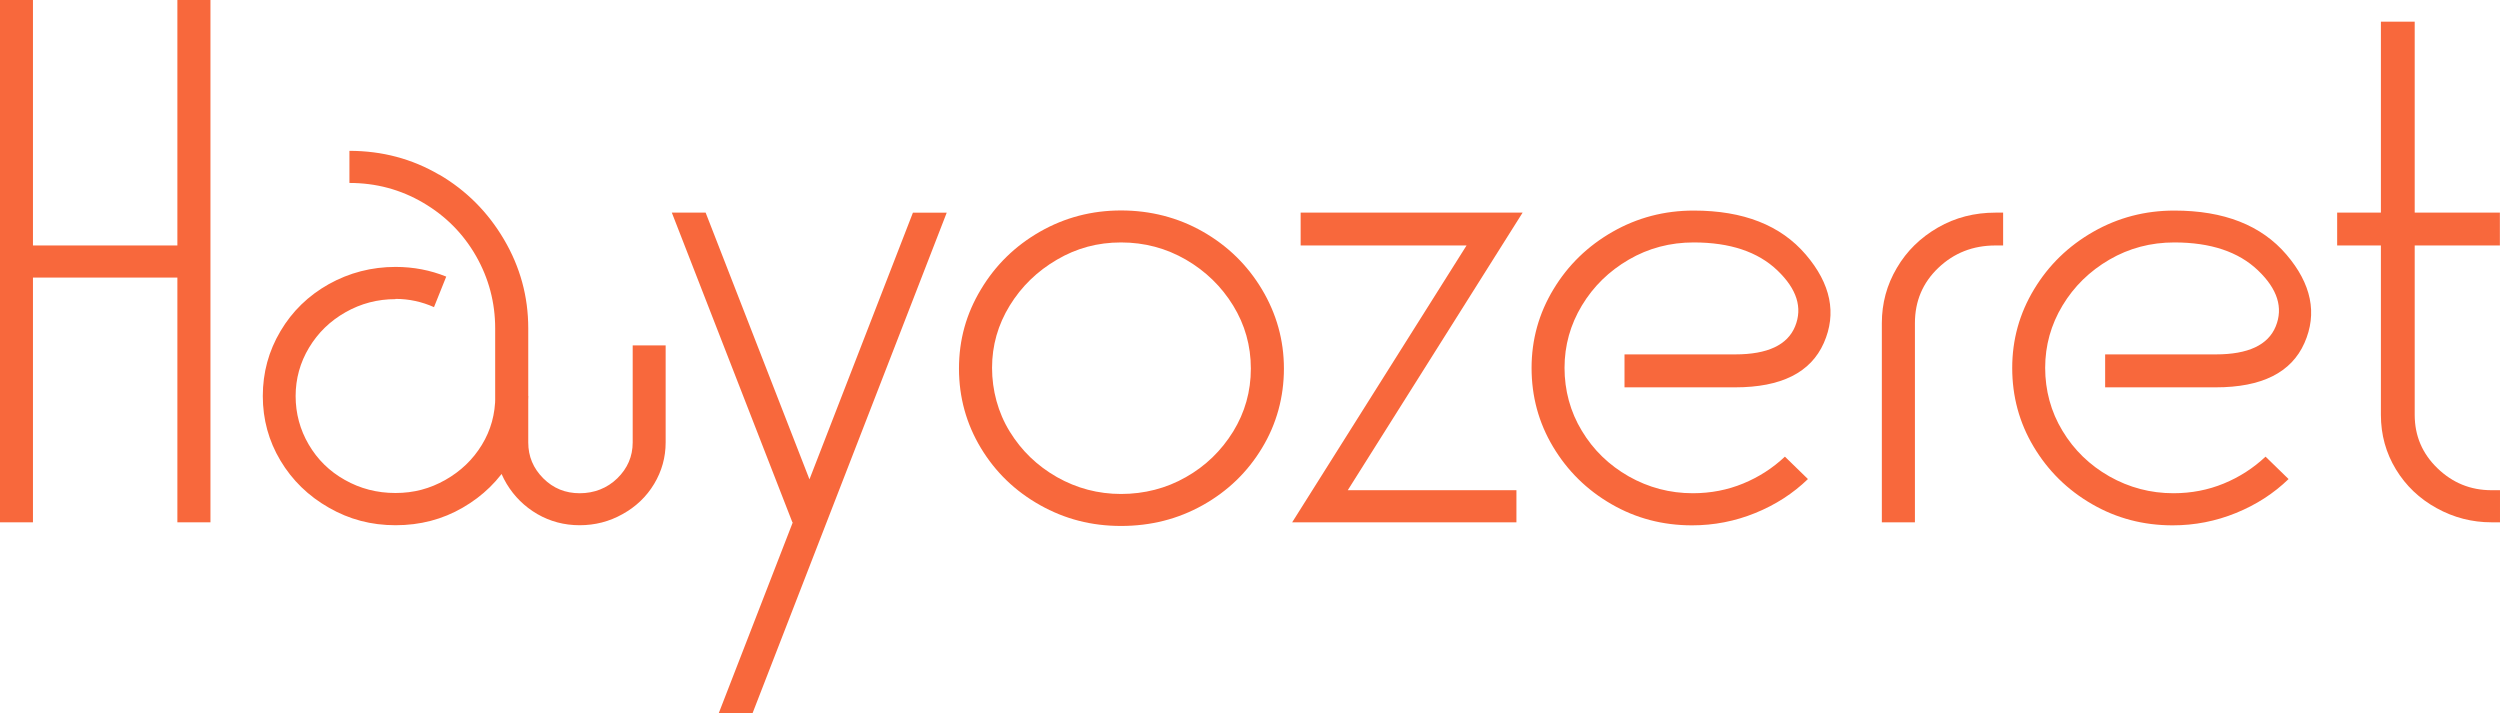
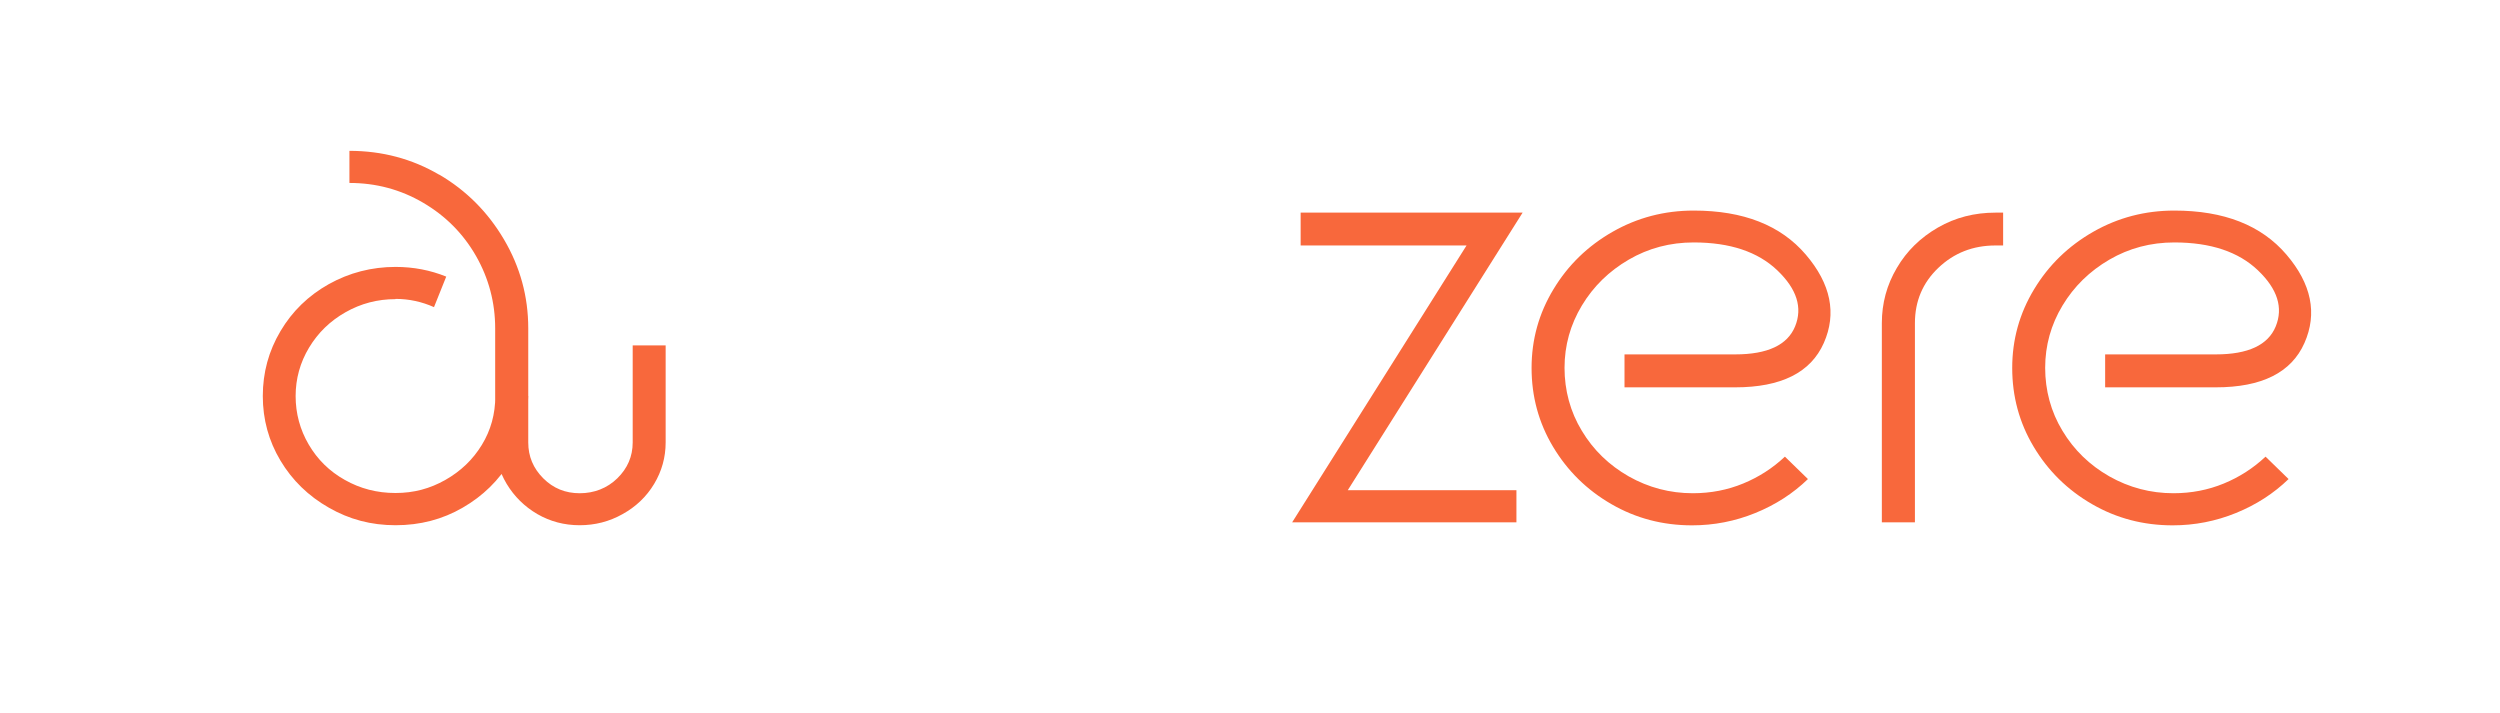
<svg xmlns="http://www.w3.org/2000/svg" id="b" width="206.34" height="58.87" viewBox="0 0 206.34 58.87">
  <g id="c">
-     <path d="M0,43.11V0h2.72v43.11H0ZM16.03,22.91H1.39v-2.65h14.64v2.65ZM14.64,43.11V0h2.73v43.11h-2.73Z" style="fill:#f8683c; stroke-width:0px;" />
    <path d="M32.64,24.69c-1.48,0-2.85.36-4.12,1.08-1.27.72-2.27,1.69-3.01,2.92-.74,1.23-1.11,2.57-1.11,4s.36,2.77,1.08,4c.72,1.23,1.71,2.21,2.98,2.92,1.27.72,2.66,1.08,4.18,1.08s2.85-.36,4.12-1.08c1.27-.72,2.27-1.68,3.01-2.89.74-1.21,1.11-2.55,1.11-4.03h2.73c0,1.93-.49,3.71-1.46,5.33-.97,1.62-2.29,2.92-3.96,3.88-1.67.97-3.52,1.45-5.54,1.45s-3.82-.48-5.51-1.45c-1.69-.96-3.02-2.26-3.99-3.88-.97-1.62-1.46-3.4-1.46-5.33s.48-3.71,1.46-5.36c.97-1.64,2.3-2.93,3.99-3.88,1.69-.94,3.53-1.42,5.51-1.42,1.48,0,2.87.27,4.18.8l-1.01,2.52c-1.01-.45-2.07-.68-3.17-.68ZM36.25,14.41c2.24,1.31,4.02,3.1,5.35,5.36,1.33,2.26,2,4.7,2,7.33v9.42c0,1.15.41,2.13,1.24,2.96s1.83,1.23,3.01,1.23,2.26-.41,3.1-1.23c.84-.82,1.27-1.81,1.27-2.96v-8.01h2.72v8.01c0,1.23-.32,2.37-.95,3.42-.63,1.05-1.5,1.88-2.6,2.49-1.1.62-2.28.92-3.55.92s-2.43-.31-3.49-.92c-1.06-.62-1.9-1.45-2.53-2.49-.63-1.05-.95-2.19-.95-3.42v-9.42c0-2.13-.53-4.13-1.58-5.97-1.06-1.85-2.51-3.31-4.37-4.4-1.86-1.09-3.89-1.63-6.08-1.63v-2.65c2.7,0,5.17.66,7.41,1.97Z" style="fill:#f8683c; stroke-width:0px;" />
-     <path d="M65.4,43.11l-9.95-25.56h2.79l9.95,25.56h-2.79ZM59.32,58.87l16.03-41.32h2.79l-16.03,41.32h-2.79Z" style="fill:#f8683c; stroke-width:0px;" />
-     <path d="M85.84,41.69c-2.05-1.15-3.68-2.72-4.88-4.71-1.2-1.99-1.81-4.18-1.81-6.56s.6-4.52,1.81-6.53c1.2-2.01,2.83-3.6,4.88-4.77,2.05-1.17,4.28-1.75,6.69-1.75s4.7.58,6.75,1.75c2.05,1.17,3.68,2.76,4.88,4.77,1.2,2.01,1.81,4.19,1.81,6.53s-.6,4.57-1.81,6.56c-1.2,1.99-2.83,3.56-4.88,4.71-2.05,1.15-4.3,1.72-6.75,1.72s-4.64-.57-6.69-1.72ZM97.88,39.38c1.63-.92,2.92-2.18,3.9-3.76.97-1.58,1.46-3.31,1.46-5.2s-.49-3.62-1.46-5.2c-.97-1.58-2.27-2.84-3.9-3.79-1.63-.94-3.41-1.42-5.35-1.42s-3.67.47-5.29,1.42c-1.63.95-2.93,2.21-3.9,3.79-.97,1.58-1.46,3.29-1.46,5.14s.49,3.69,1.46,5.26c.97,1.58,2.27,2.83,3.9,3.76,1.63.92,3.39,1.39,5.29,1.39s3.73-.46,5.35-1.39Z" style="fill:#f8683c; stroke-width:0px;" />
    <path d="M106.65,43.11l16.1-25.56h2.92l-16.1,25.56h-2.92ZM123.64,20.26h-16.29v-2.71h16.29v2.71ZM125.16,43.11h-16.48v-2.65h16.48v2.65Z" style="fill:#f8683c; stroke-width:0px;" />
    <path d="M134.09,29.25h9.13c2.66,0,4.31-.77,4.94-2.31.63-1.54.15-3.08-1.46-4.62-1.61-1.54-3.91-2.31-6.91-2.31-1.94,0-3.73.47-5.36,1.42-1.63.95-2.92,2.21-3.87,3.79-.95,1.58-1.43,3.29-1.43,5.14s.47,3.62,1.43,5.2c.95,1.58,2.24,2.83,3.87,3.76,1.63.92,3.39,1.39,5.29,1.39,1.48,0,2.86-.27,4.15-.8,1.29-.53,2.44-1.27,3.45-2.22l1.9,1.85c-1.23,1.19-2.67,2.12-4.34,2.8-1.67.68-3.41,1.02-5.23,1.02-2.41,0-4.63-.58-6.65-1.75-2.03-1.17-3.63-2.75-4.82-4.74s-1.77-4.16-1.77-6.5.6-4.5,1.81-6.5c1.2-1.99,2.83-3.57,4.88-4.74s4.28-1.75,6.69-1.75c4.1,0,7.18,1.21,9.25,3.63,2.07,2.42,2.57,4.86,1.49,7.3-1.08,2.44-3.52,3.66-7.32,3.66h-9.13v-2.71Z" style="fill:#f8683c; stroke-width:0px;" />
    <path d="M165.33,20.26h-.63c-1.86,0-3.43.62-4.72,1.85-1.29,1.23-1.93,2.75-1.93,4.56v16.44h-2.73v-16.44c0-1.64.41-3.16,1.24-4.56.82-1.4,1.95-2.5,3.39-3.33s3.02-1.23,4.75-1.23h.63v2.71Z" style="fill:#f8683c; stroke-width:0px;" />
    <path d="M173.76,29.25h9.13c2.66,0,4.31-.77,4.94-2.31.63-1.54.15-3.08-1.46-4.62-1.61-1.54-3.91-2.31-6.91-2.31-1.94,0-3.73.47-5.36,1.42-1.63.95-2.92,2.21-3.87,3.79-.95,1.58-1.43,3.29-1.43,5.14s.47,3.62,1.43,5.2c.95,1.58,2.24,2.83,3.87,3.76,1.63.92,3.39,1.39,5.29,1.39,1.48,0,2.86-.27,4.15-.8,1.29-.53,2.44-1.27,3.45-2.22l1.9,1.85c-1.23,1.19-2.67,2.12-4.34,2.8-1.67.68-3.41,1.02-5.23,1.02-2.41,0-4.63-.58-6.65-1.75-2.03-1.17-3.63-2.75-4.82-4.74s-1.77-4.16-1.77-6.5.6-4.5,1.81-6.5c1.2-1.99,2.83-3.57,4.88-4.74s4.28-1.75,6.69-1.75c4.1,0,7.18,1.21,9.25,3.63,2.07,2.42,2.57,4.86,1.49,7.3-1.08,2.44-3.52,3.66-7.32,3.66h-9.13v-2.71Z" style="fill:#f8683c; stroke-width:0px;" />
-     <path d="M192.9,17.55h13.43v2.71h-13.43v-2.71ZM199.3,1.79v32.45c0,1.72.62,3.19,1.87,4.4,1.25,1.21,2.73,1.82,4.47,1.82h.7v2.65h-.7c-1.61,0-3.12-.39-4.53-1.17-1.42-.78-2.54-1.85-3.36-3.2-.82-1.35-1.24-2.85-1.24-4.5V1.79h2.79Z" style="fill:#f8683c; stroke-width:0px;" />
  </g>
</svg>